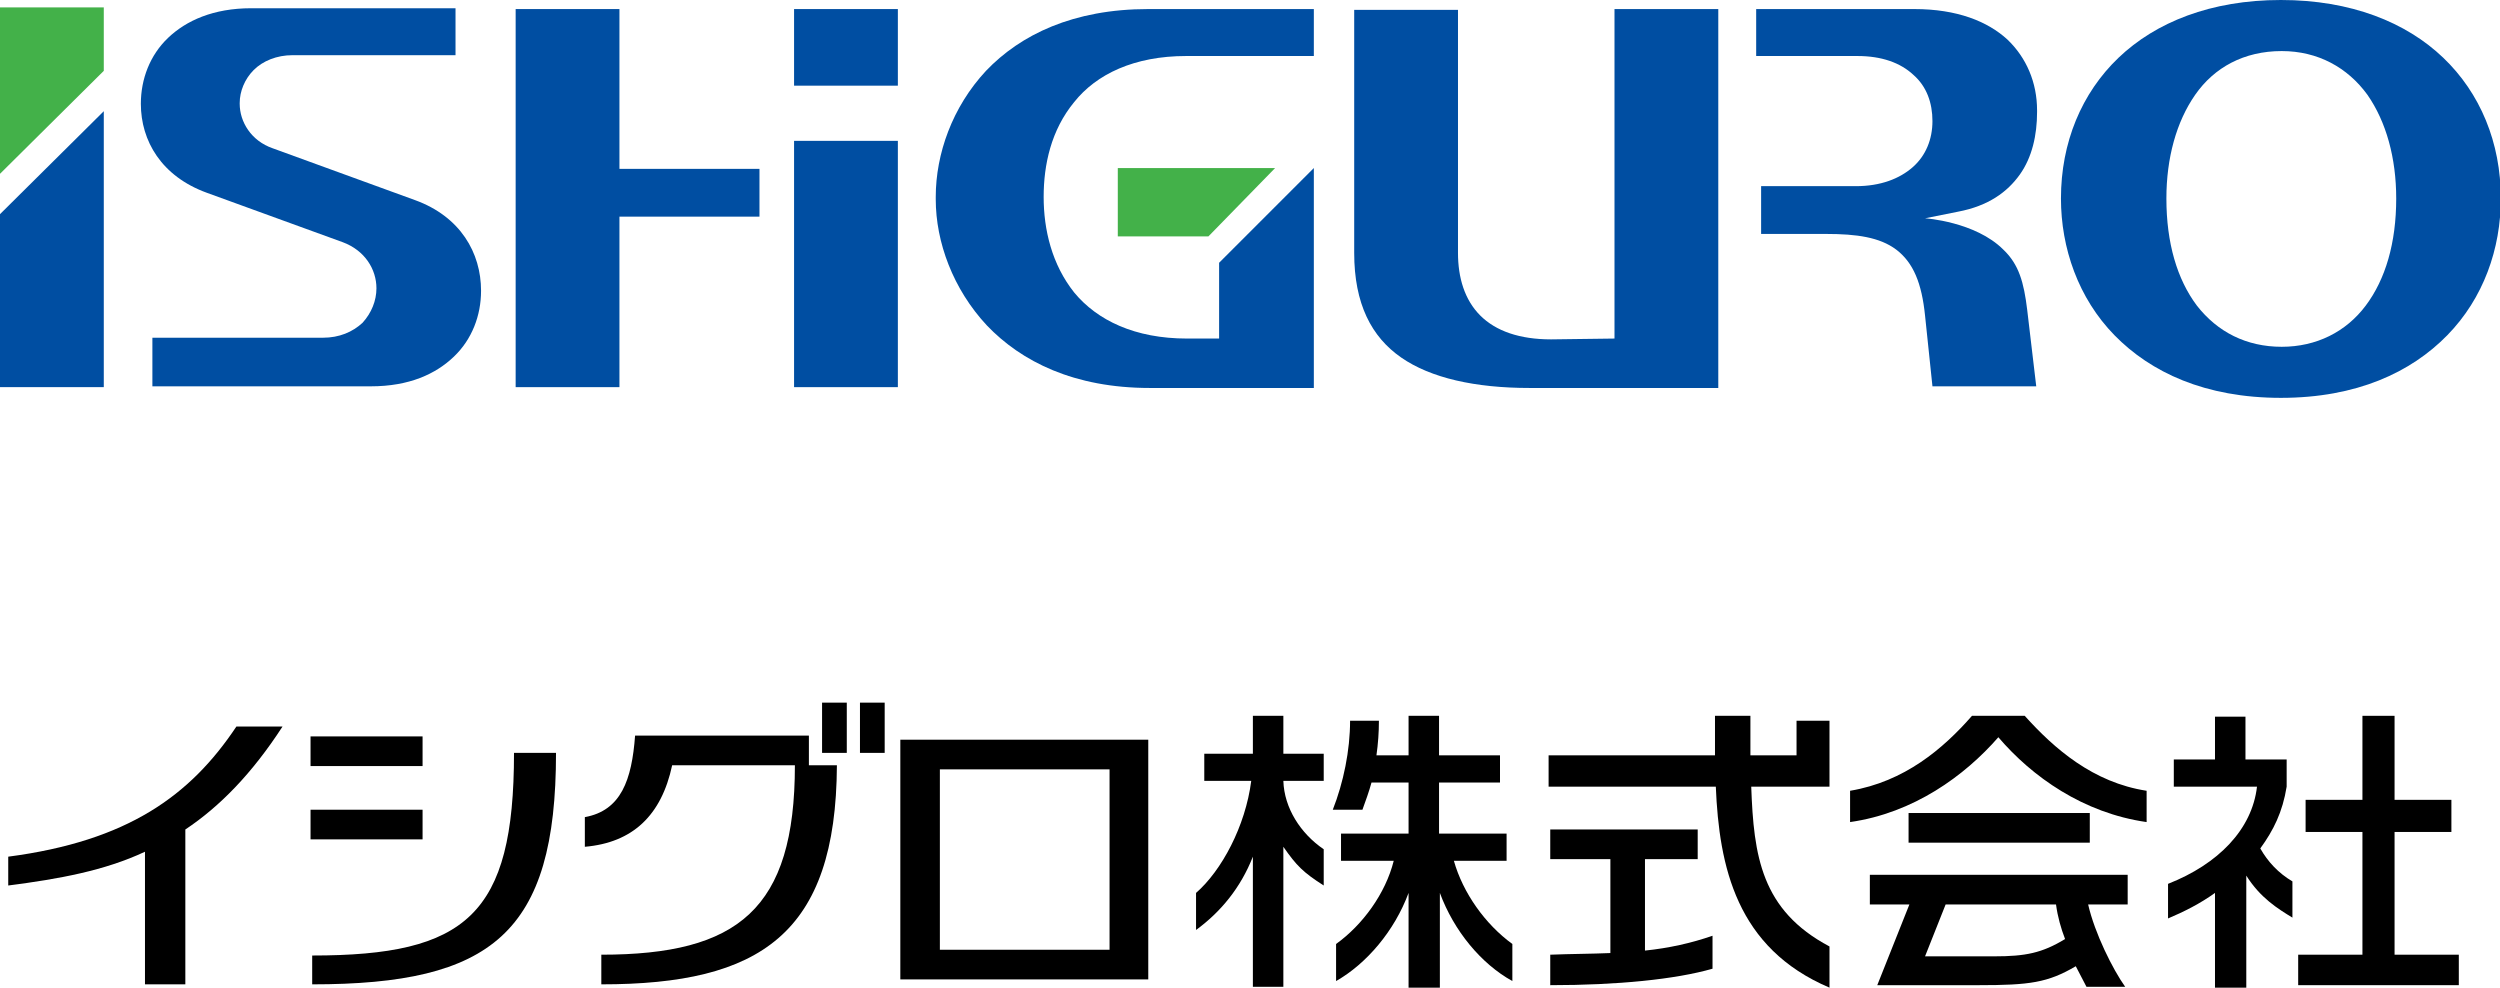
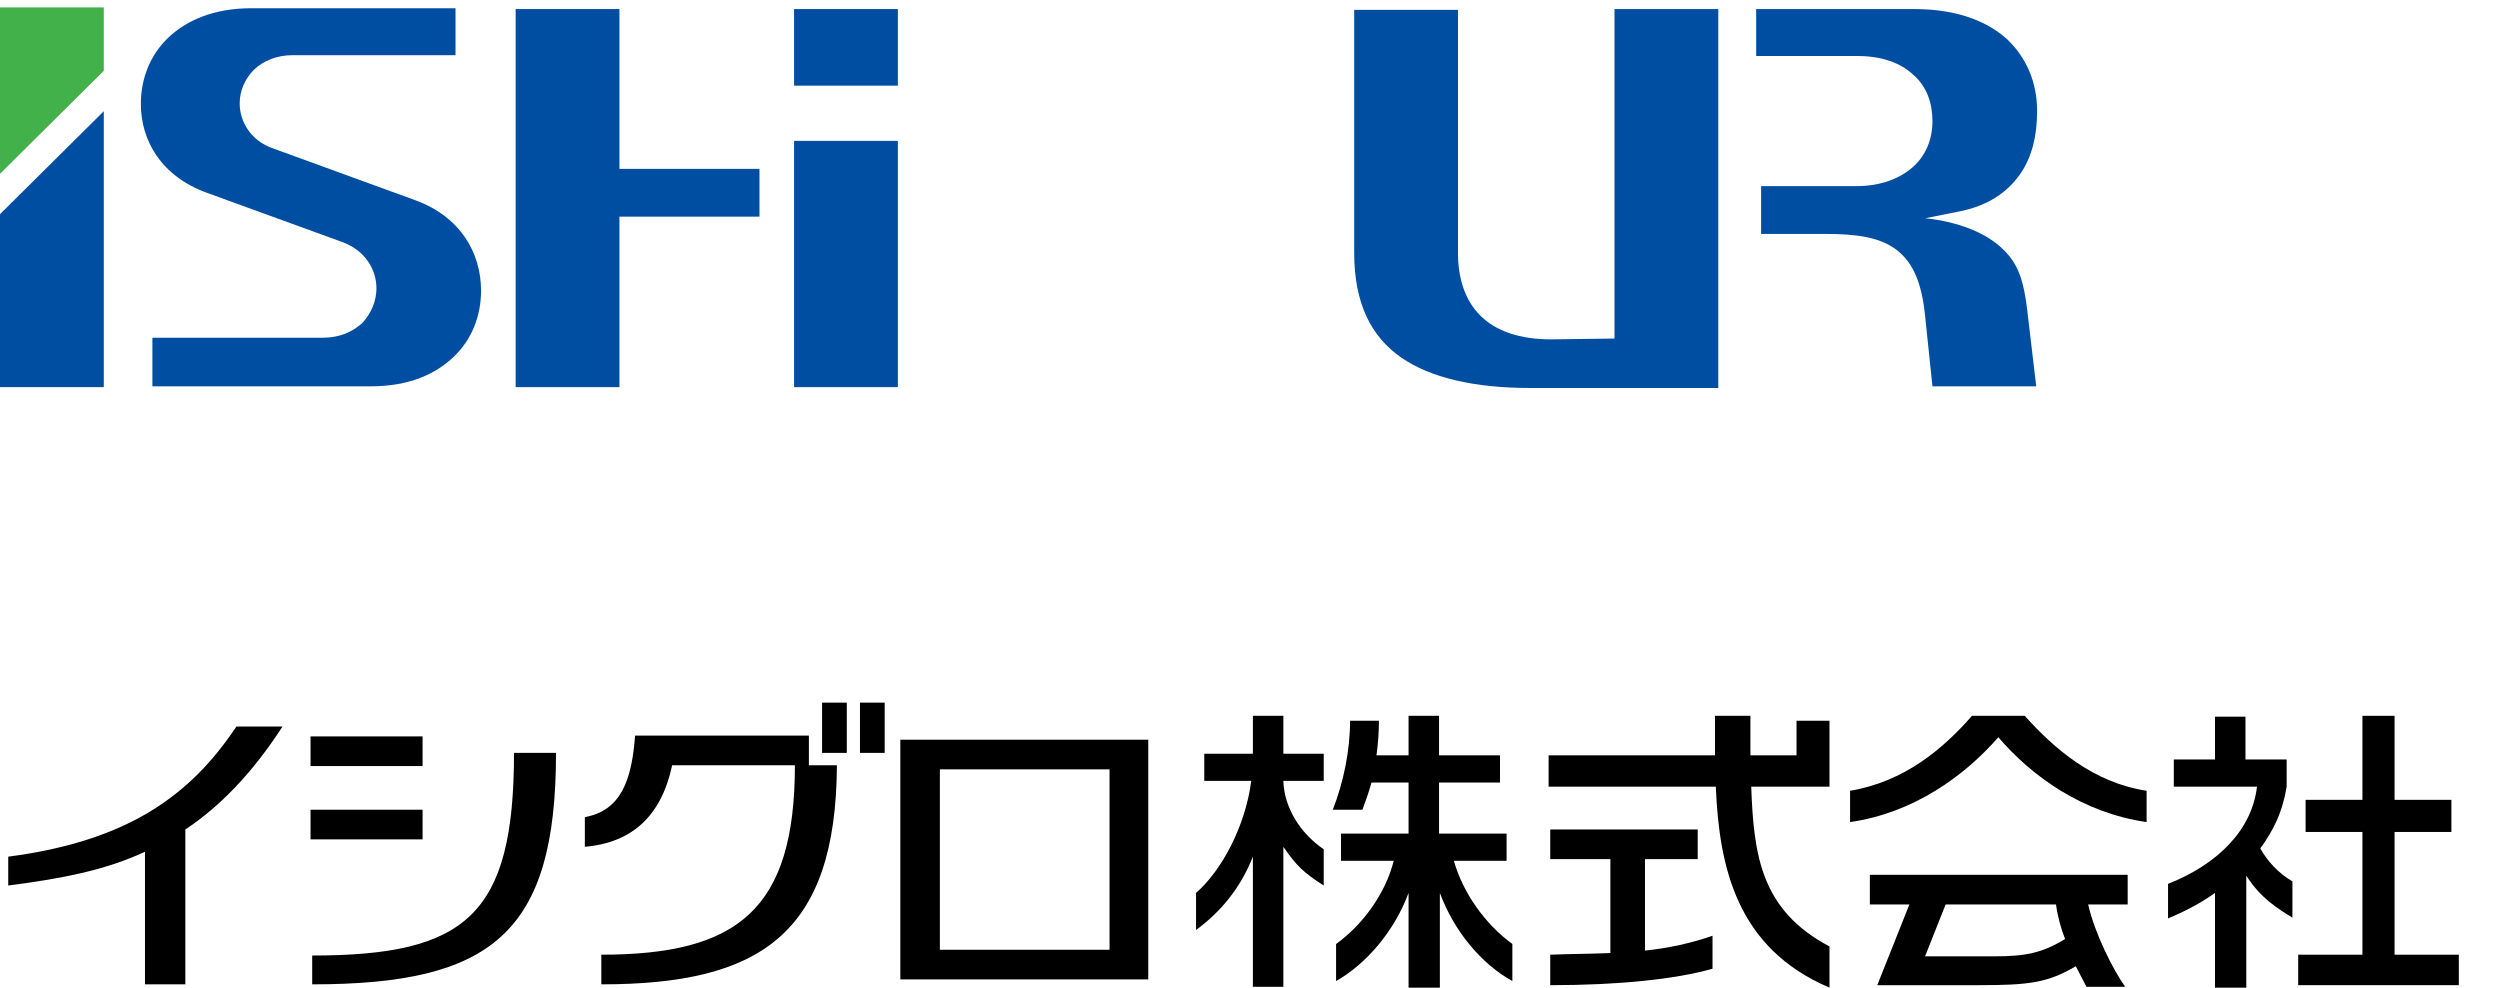
<svg xmlns="http://www.w3.org/2000/svg" version="1.1" x="0px" y="0px" width="303.5px" height="119.9px" viewBox="0 0 303.5 119.9" style="enable-background:new 0 0 303.5 119.9;" xml:space="preserve">
  <style type="text/css">
	.st0{fill:#004EA2;}
	.st1{fill:#43B149;}
</style>
  <defs>
</defs>
  <g>
    <path d="M109.3,89.8v29.1h30.1V89.8H109.3z M114.1,115.3V93.4h20.6v21.9H114.1z" />
    <g>
      <path d="M62.4,91.4c0,19.7-5.8,24.6-24.5,24.6v3.5c21.8,0,29.6-6.2,29.6-28.1C64.8,91.4,65.9,91.4,62.4,91.4z" />
      <rect x="37.7" y="89.4" width="13.6" height="3.6" />
      <rect x="37.7" y="98.3" width="13.6" height="3.6" />
    </g>
    <path d="M28.7,88.2c-5.6,8.4-13.2,13.9-27.7,15.8v3.5c6.2-0.8,11.7-1.8,16.6-4.1v16.1h4.9v-18.8c4.2-2.8,8.1-6.8,11.8-12.5H28.7z" />
    <path d="M155.8,94.8h4.9v-3.3h-4.9v-4.6h-3.7v4.6h-5.9v3.3h5.7c-0.7,5.5-3.6,10.9-6.7,13.6v4.5c3-2.2,5.4-5.1,6.9-8.9v15.8h3.7v-17   c1.6,2.3,2.4,3.1,4.9,4.7v-4.4C157.9,101.2,155.9,98.1,155.8,94.8z" />
    <path d="M176.5,104.5h6.4v-3.3h-8.2V95h7.4v-3.3h-7.4v-4.8H171v4.8h-3.9c0.2-1.4,0.3-2.8,0.3-4.2h-3.5c0,3.6-0.8,7.5-2.1,10.8h3.6   c0.4-1.1,0.8-2.2,1.1-3.3h4.5v6.2h-8.2v3.3h6.4c-1,4-3.8,7.8-7,10.1v4.5c3.7-2.1,7.1-6.1,8.8-10.7v11.5h3.8v-11.5   c1.7,4.6,5,8.6,8.8,10.7v-4.5C180.3,112.2,177.6,108.4,176.5,104.5z" />
    <path d="M245.8,86.9h-6.4c-3.5,4-8.2,8-14.8,9.1v3.8c7.7-1.1,13.9-5.6,18-10.3c4.1,4.8,10.3,9.2,18,10.3V96   C254.1,95,249.4,90.9,245.8,86.9z" />
    <path d="M227.1,109.8h4.7l-3.9,9.8h12.3c6.2,0,8.4-0.3,11.8-2.3c0.4,0.8,0.9,1.7,1.3,2.5h4.7c-1.5-2.1-3.7-6.5-4.5-10h4.8v-3.6   h-31.3V109.8z M250.7,114c-2.8,1.7-4.8,2.1-8.6,2.1h-8.4l2.5-6.3h13.4C249.8,111.3,250.2,112.7,250.7,114z" />
-     <rect x="231.7" y="98.7" width="22" height="3.6" />
    <path d="M222.1,87.5h-4v4.2h-5.6c0-1.6,0-3,0-4.8h-4.3c0,1.7,0,3.1,0,4.8H188v3.8h20.3c0.4,9.7,2.5,19.6,13.8,24.4v-5   c-8.3-4.4-9.2-11-9.5-19.4h9.5V87.5z" />
    <path d="M199.7,104.3h6.4v-3.6h-17.9v3.6h7.3v11.4c-2.3,0.1-4.8,0.1-7.3,0.2v3.7c8.1,0,15.2-0.7,19.7-2v-4   c-2.6,0.9-5.3,1.5-8.2,1.8V104.3z" />
    <polygon points="290.7,115.9 290.7,101 297.6,101 297.6,97.1 290.7,97.1 290.7,86.9 286.8,86.9 286.8,97.1 279.9,97.1 279.9,101    286.8,101 286.8,115.9 279,115.9 279,119.6 298.5,119.6 298.5,115.9  " />
    <path d="M274.4,103c1.6-2.2,2.7-4.4,3.2-7.5v-3.3h-5v-5.2h-3.7v5.2h-5v3.3h10.1c-0.6,5.2-4.7,9.4-10.8,11.8v4.2   c1.9-0.8,3.9-1.8,5.7-3.1v11.5h3.8v-13.6c1.7,2.7,3.8,4,5.6,5.1v-4.4C276.6,106,275.3,104.6,274.4,103z" />
    <rect x="104.4" y="85.3" width="3" height="6.1" />
    <rect x="99.8" y="85.3" width="3" height="6.1" />
    <path d="M98.2,92.9v-3.6H77.1c-0.4,5.4-1.7,9.1-6.1,9.9v3.6c5.8-0.5,9.3-3.8,10.6-9.9h14.9c0,17.5-6.9,23-23.5,23   c0,1.8,0,1.3,0,3.6c19.3,0,28.5-6.1,28.6-26.6H98.2z" />
  </g>
  <g>
-     <path class="st0" d="M113.6,23.9l0,0.2l0,0.1c0,5.2,2.1,10.9,6.2,15.3c4.2,4.4,10.6,7.6,19.8,7.6h19.9V20.4L148,31.9v9.2h-3.8   c0,0,0,0,0,0c0,0-0.1,0-0.1,0c-6.3,0-10.9-2.2-13.7-5.6c-2.7-3.4-3.7-7.6-3.7-11.6c0-3.9,0.9-8.1,3.7-11.5   c2.7-3.4,7.3-5.6,13.6-5.6c0,0,0,0,0.1,0h0.1c0,0,0,0,0,0l15.3,0V1.1l-20.1,0c-9.1,0-15.5,3.1-19.7,7.5   C115.6,13,113.6,18.7,113.6,23.9z" />
    <polygon class="st0" points="0,26 0,47 12.6,47 12.6,13.5  " />
    <polygon class="st1" points="12.6,8.6 12.6,0.9 0,0.9 0,21.1  " />
    <rect x="96.4" y="17.1" class="st0" width="12.6" height="29.9" />
    <rect x="96.4" y="1.1" class="st0" width="12.6" height="9.3" />
-     <path class="st0" d="M257.2,7c-4.5,4.3-7,10.3-7,17.1c0,6,2.1,12.1,6.5,16.6c4.4,4.5,11,7.6,20.2,7.6c9.2,0,15.8-3.1,20.2-7.6   c4.4-4.5,6.5-10.5,6.5-16.6c0-6.8-2.5-12.8-7-17.1c-4.5-4.3-11.2-7-19.7-7C268.4,0,261.7,2.7,257.2,7z M287.4,11.5   c2.3,3.3,3.5,7.7,3.5,12.6c0,5.4-1.3,9.8-3.7,13c-2.4,3.2-6,5-10.2,5c0,0,0,0,0,0c-4.3,0-7.8-1.8-10.3-5c-2.4-3.2-3.7-7.6-3.7-13   c0-4.9,1.2-9.3,3.5-12.6c2.3-3.3,5.9-5.3,10.5-5.3C281.4,6.2,285,8.2,287.4,11.5z" />
    <polygon class="st0" points="75.2,1.1 62.6,1.1 62.6,47 75.2,47 75.2,26.3 92.2,26.3 92.2,20.5 76.1,20.5 75.2,20.5  " />
-     <polygon class="st1" points="135.7,28.7 146.7,28.7 154.8,20.4 135.7,20.4  " />
    <path class="st0" d="M188.3,41.2c-3.8,0-6.7-1-8.6-2.9c-1.9-1.9-2.7-4.6-2.7-7.6c0,0,0,0,0-0.1l0-29.4h-12.6l0,29.5   c0,6.2,2.1,10.2,5.7,12.7c3.6,2.5,9,3.7,15.6,3.7l0,0c0,0,0,0,0.1,0l22.8,0V1.1H196v40L188.3,41.2   C188.4,41.2,188.3,41.2,188.3,41.2z" />
    <path class="st0" d="M50.4,24.3L50.4,24.3L33.1,18c-2.6-0.9-4-3.2-4-5.4c0,0,0,0,0,0c0,0,0,0,0,0c0,0,0,0,0-0.1   c0-1.4,0.6-2.9,1.7-4c1.1-1.1,2.8-1.8,4.7-1.8c0,0,0,0,0,0c0,0,0,0,0,0h19.8V1L30.5,1c-4.6,0-7.9,1.5-10.1,3.6   c-2.2,2.1-3.3,5-3.3,8c0,0,0,0,0,0c0,0,0,0,0,0c0,4.5,2.5,8.8,8,10.8l16.5,6c2.7,1,4.1,3.3,4.1,5.6c0,0,0,0,0,0l0,0   c0,1.5-0.6,3-1.7,4.2c-1.2,1.1-2.8,1.8-4.8,1.8l0,0H18.5v5.9l26.5,0c4.7,0,7.9-1.5,10.1-3.6c2.2-2.1,3.3-5,3.3-8c0,0,0,0,0,0   c0,0,0,0,0,0C58.4,30.7,55.9,26.3,50.4,24.3z" />
    <path class="st0" d="M246.1,37.6c-0.4-3.3-1-5.5-2.9-7.3c-3.4-3.4-9.5-3.8-9.5-3.8l4-0.8c3.7-0.7,6-2.4,7.5-4.5   c1.5-2.1,2.1-4.8,2.1-7.6v-0.2c0-3.4-1.3-6.4-3.6-8.6c-2.4-2.2-6.1-3.7-11.3-3.7l-19.2,0v5.7l12.3,0c2.9,0,5.2,0.8,6.8,2.3   c1.6,1.4,2.3,3.4,2.3,5.6c0,2.2-0.8,4.2-2.4,5.6c-1.6,1.4-3.9,2.3-6.9,2.3h-11.5v5.8h7.9c3.7,0,6.5,0.4,8.5,1.9   c2.1,1.6,3.1,4.1,3.5,8l0,0l0.9,8.6h12.6L246.1,37.6L246.1,37.6z" />
  </g>
</svg>